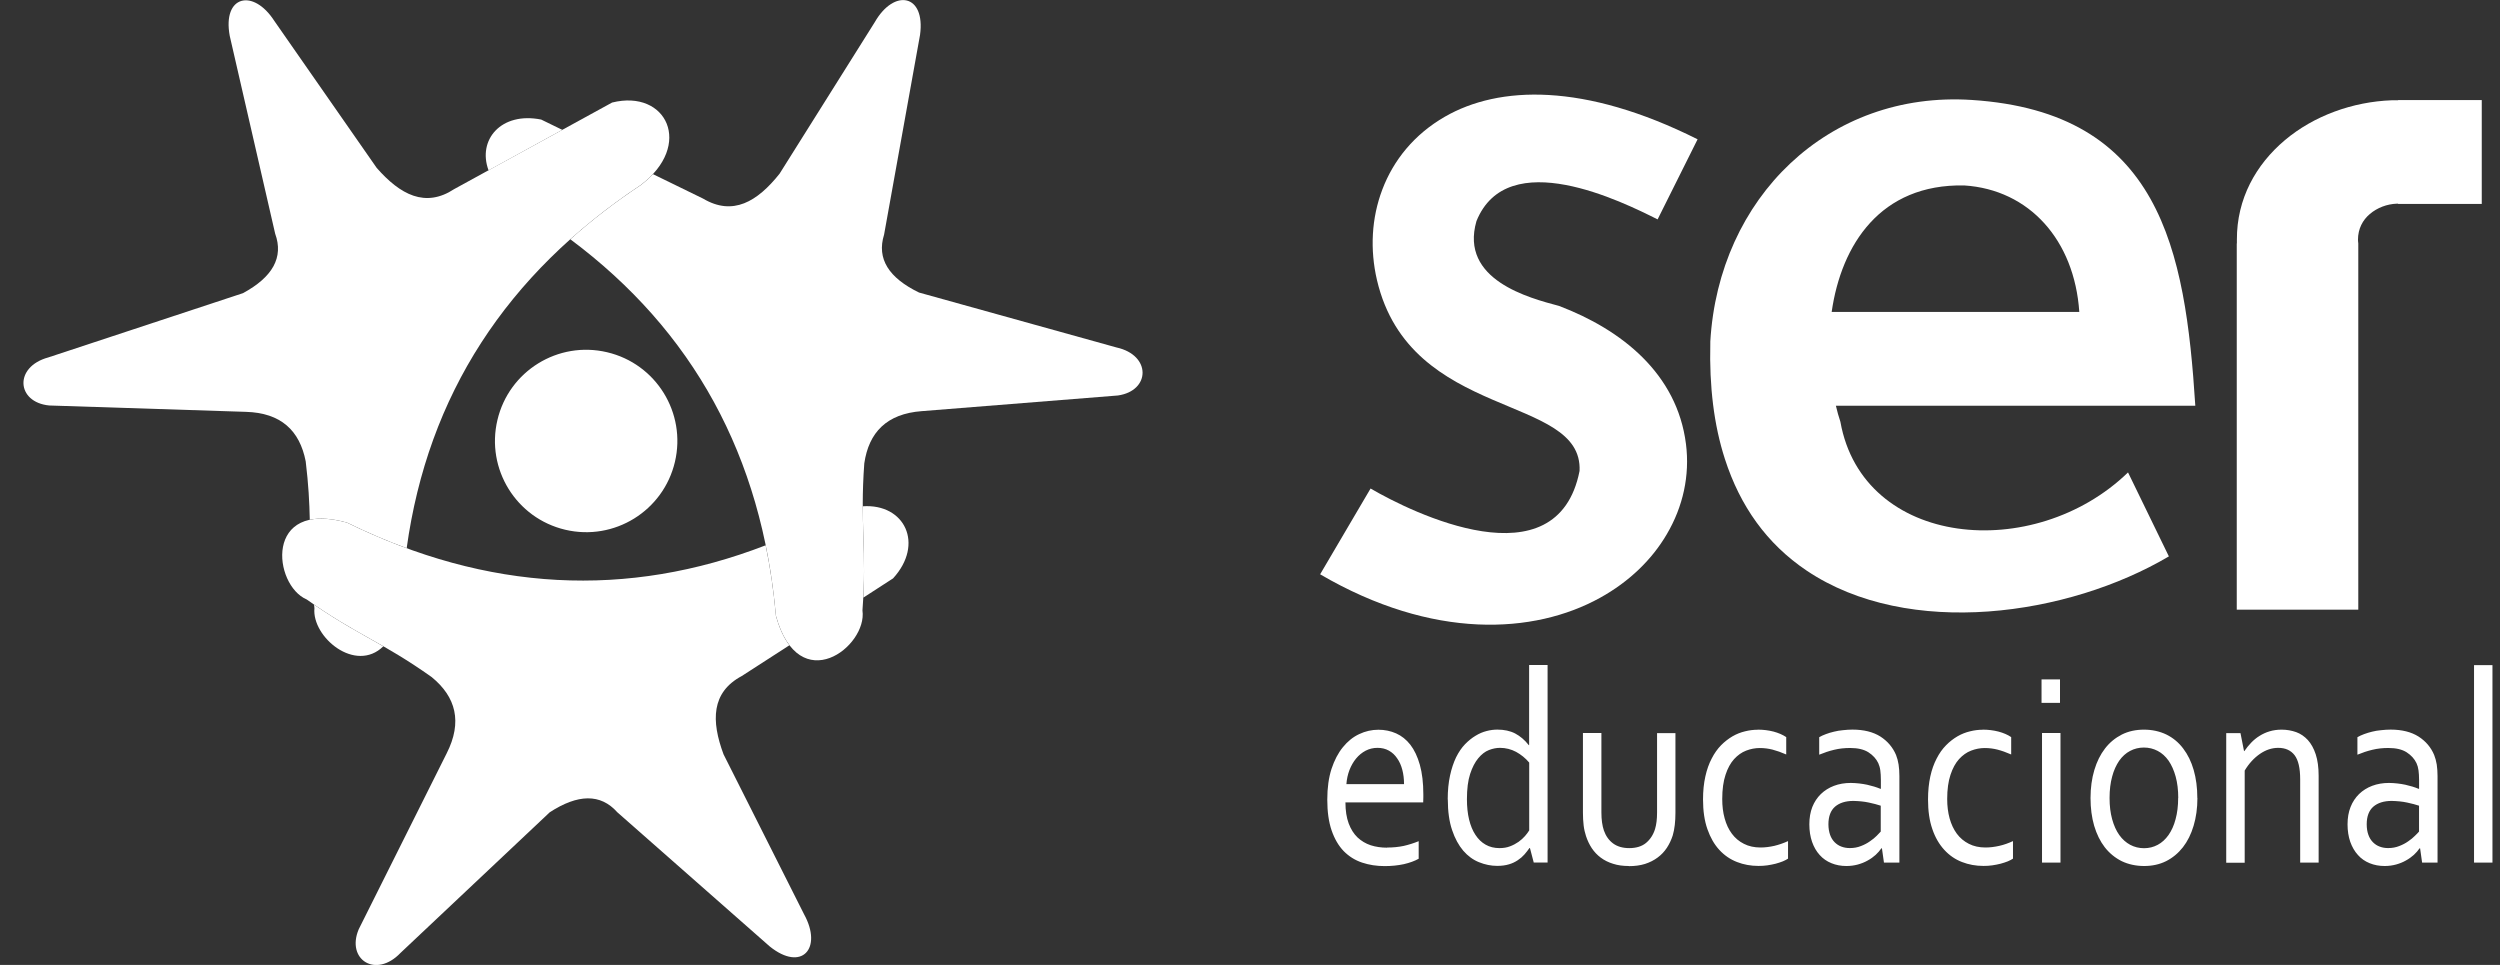
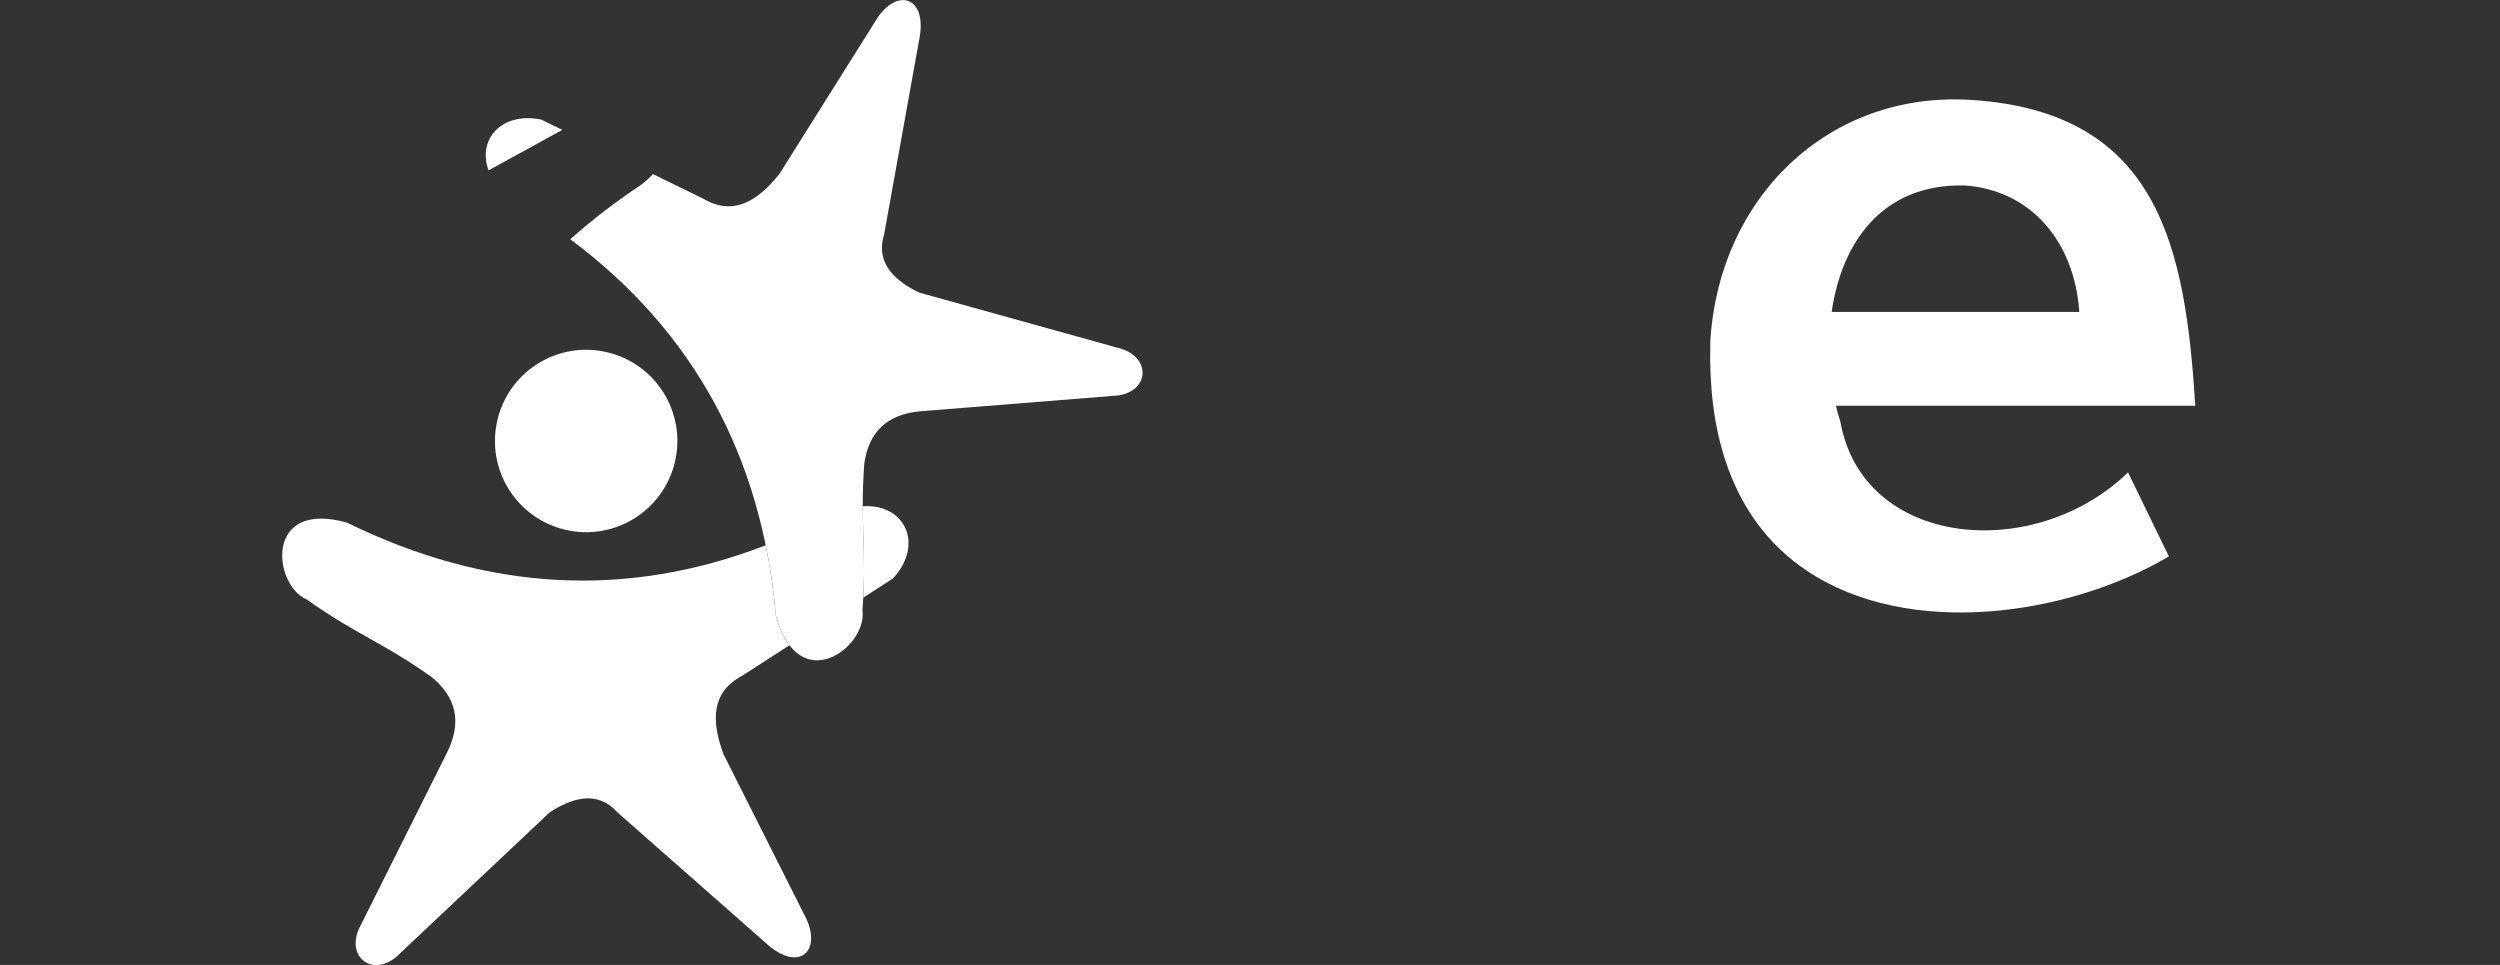
<svg xmlns="http://www.w3.org/2000/svg" width="57" height="22" viewBox="0 0 57 22" fill="none">
  <rect x="0" y="0" width="57" height="22" fill="#333333" stroke="none" />
-   <path fill-rule="evenodd" clip-rule="evenodd" d="M7.91 11.915C11.116 13.489 14.3 13.653 17.457 12.433C17.564 12.952 17.642 13.487 17.691 14.041C17.772 14.334 17.878 14.554 17.999 14.712L16.913 15.413C16.216 15.785 16.213 16.436 16.497 17.199C17.108 18.414 17.72 19.629 18.332 20.844C18.762 21.624 18.279 22.167 17.549 21.578C16.391 20.559 15.233 19.539 14.075 18.52C13.693 18.09 13.176 18.103 12.534 18.52C11.4 19.588 10.267 20.657 9.133 21.725C8.569 22.317 7.887 21.878 8.179 21.187C8.848 19.849 9.516 18.512 10.185 17.175C10.546 16.46 10.396 15.891 9.843 15.438C8.717 14.638 8.119 14.467 6.993 13.668C6.227 13.342 6.01 11.385 7.91 11.915ZM19.671 11.543C20.63 11.479 21.078 12.404 20.362 13.187L19.684 13.626C19.726 12.794 19.672 12.244 19.672 11.543H19.671Z" fill="white" />
+   <path fill-rule="evenodd" clip-rule="evenodd" d="M7.91 11.915C11.116 13.489 14.3 13.653 17.457 12.433C17.564 12.952 17.642 13.487 17.691 14.041C17.772 14.334 17.878 14.554 17.999 14.712L16.913 15.413C16.216 15.785 16.213 16.436 16.497 17.199C17.108 18.414 17.72 19.629 18.332 20.844C18.762 21.624 18.279 22.167 17.549 21.578C16.391 20.559 15.233 19.539 14.075 18.52C13.693 18.09 13.176 18.103 12.534 18.52C11.4 19.588 10.267 20.657 9.133 21.725C8.569 22.317 7.887 21.878 8.179 21.187C8.848 19.849 9.516 18.512 10.185 17.175C10.546 16.46 10.396 15.891 9.843 15.438C8.717 14.638 8.119 14.467 6.993 13.668C6.227 13.342 6.01 11.385 7.91 11.915ZM19.671 11.543C20.63 11.479 21.078 12.404 20.362 13.187L19.684 13.626C19.726 12.794 19.672 12.244 19.672 11.543H19.671" fill="white" />
  <path fill-rule="evenodd" clip-rule="evenodd" d="M17.691 14.043C17.373 10.4 15.802 7.542 13.003 5.455C13.491 5.018 14.026 4.607 14.607 4.222C14.714 4.14 14.807 4.057 14.887 3.97L16.03 4.528C16.709 4.931 17.267 4.598 17.774 3.961C18.498 2.809 19.22 1.658 19.945 0.505C20.388 -0.267 21.104 -0.135 20.977 0.795C20.703 2.313 20.431 3.832 20.157 5.35C19.985 5.9 20.264 6.335 20.954 6.67C22.455 7.087 23.955 7.505 25.456 7.922C26.255 8.098 26.232 8.911 25.488 9.017C23.997 9.136 22.507 9.255 21.016 9.374C20.217 9.434 19.809 9.858 19.706 10.564C19.604 11.941 19.767 12.541 19.664 13.918C19.782 14.743 18.219 15.94 17.691 14.04V14.043ZM11.139 3.884C10.881 3.189 11.425 2.543 12.339 2.726L12.821 2.961L11.139 3.884Z" fill="white" />
-   <path fill-rule="evenodd" clip-rule="evenodd" d="M9.272 12.499C9.756 9.01 11.543 6.255 14.607 4.22C15.817 3.307 15.198 2.028 13.956 2.338C12.755 2.995 11.557 3.654 10.356 4.311C9.697 4.745 9.125 4.44 8.588 3.827C7.81 2.711 7.032 1.594 6.256 0.479C5.775 -0.27 5.067 -0.105 5.238 0.818C5.584 2.322 5.93 3.825 6.274 5.329C6.471 5.869 6.214 6.319 5.54 6.684C4.061 7.172 2.582 7.661 1.102 8.149C0.313 8.363 0.373 9.172 1.122 9.245C2.616 9.294 4.111 9.341 5.605 9.39C6.406 9.413 6.833 9.816 6.97 10.519C7.034 11.046 7.055 11.461 7.063 11.85C7.28 11.804 7.559 11.817 7.91 11.915C8.365 12.138 8.818 12.332 9.272 12.499ZM7.16 13.784L7.169 13.867C7.107 14.523 8.104 15.359 8.74 14.736C8.236 14.446 7.776 14.208 7.158 13.784H7.16Z" fill="white" />
  <path d="M15.388 10.532C15.652 9.414 14.96 8.294 13.842 8.031C12.724 7.767 11.604 8.459 11.341 9.577C11.077 10.694 11.769 11.814 12.887 12.078C14.004 12.342 15.124 11.65 15.388 10.532Z" fill="white" />
-   <path fill-rule="evenodd" clip-rule="evenodd" d="M50.998 13.9V5.551H51.001C51.001 5.528 51.001 5.499 51.001 5.464C50.998 4.533 51.433 3.754 52.095 3.196C52.751 2.643 53.637 2.318 54.539 2.286C54.563 2.286 54.609 2.286 54.676 2.286V2.281H56.584V4.649H54.676V4.644C54.664 4.644 54.677 4.644 54.646 4.644C54.424 4.652 54.203 4.735 54.033 4.879C53.87 5.016 53.762 5.216 53.762 5.464C53.762 5.469 53.762 5.474 53.764 5.505L53.769 5.551V13.9H50.995H50.998Z" fill="white" />
  <path fill-rule="evenodd" clip-rule="evenodd" d="M49.45 12.686C47.163 14.038 43.518 14.575 41.189 13.008C40.284 12.399 39.674 11.54 39.327 10.463C39.077 9.69 38.971 8.808 38.995 7.831V7.787C39.185 4.514 41.682 2.066 44.957 2.279C49.246 2.558 49.825 5.676 50.053 9.25H41.858C41.887 9.377 41.922 9.499 41.961 9.617C42.474 12.489 46.376 12.846 48.519 10.771L49.45 12.685V12.686ZM47.408 7.112C47.297 5.476 46.271 4.324 44.784 4.228C42.876 4.191 41.983 5.575 41.762 7.112H47.41H47.408Z" fill="white" />
-   <path fill-rule="evenodd" clip-rule="evenodd" d="M37.795 5.003C36.996 4.602 34.369 3.294 33.663 5.042C33.276 6.383 34.871 6.795 35.546 6.975C36.975 7.518 38.237 8.519 38.44 10.122C38.531 10.842 38.373 11.553 38.002 12.182C37.665 12.758 37.145 13.264 36.481 13.63C34.979 14.461 32.668 14.596 30.099 13.094L31.249 11.138C32.19 11.688 35.505 13.321 36.014 10.737C36.094 8.969 32.152 9.61 31.395 6.386C31.232 5.688 31.271 4.97 31.516 4.324C31.772 3.648 32.247 3.062 32.943 2.661C34.173 1.953 36.114 1.878 38.705 3.176L37.794 5.001L37.795 5.003Z" fill="white" />
-   <path fill-rule="evenodd" clip-rule="evenodd" d="M31.407 17.051C31.309 17.051 31.219 17.073 31.136 17.116C31.053 17.16 30.981 17.219 30.919 17.294C30.857 17.369 30.807 17.457 30.768 17.556C30.73 17.656 30.706 17.763 30.698 17.878H32.012C32.012 17.76 31.999 17.652 31.973 17.553C31.947 17.452 31.908 17.364 31.855 17.29C31.805 17.215 31.743 17.157 31.666 17.114C31.591 17.072 31.505 17.051 31.407 17.051ZM31.625 19.324C31.764 19.324 31.89 19.311 32.004 19.287C32.118 19.261 32.232 19.225 32.346 19.179V19.579C32.255 19.631 32.141 19.672 32.007 19.703C31.872 19.732 31.727 19.747 31.572 19.747C31.389 19.747 31.216 19.721 31.055 19.667C30.893 19.613 30.755 19.525 30.637 19.406C30.52 19.285 30.428 19.128 30.361 18.934C30.295 18.742 30.262 18.507 30.262 18.233C30.262 17.959 30.295 17.729 30.358 17.532C30.424 17.333 30.51 17.168 30.618 17.036C30.725 16.904 30.849 16.803 30.989 16.738C31.13 16.671 31.276 16.638 31.428 16.638C31.572 16.638 31.707 16.666 31.831 16.721C31.957 16.777 32.064 16.863 32.156 16.98C32.247 17.098 32.32 17.251 32.373 17.439C32.425 17.626 32.452 17.85 32.452 18.111V18.174C32.452 18.192 32.452 18.231 32.449 18.295H30.676C30.676 18.483 30.701 18.642 30.75 18.774C30.799 18.905 30.867 19.013 30.952 19.094C31.038 19.174 31.138 19.234 31.252 19.272C31.368 19.309 31.492 19.327 31.625 19.327V19.324ZM33.446 18.223C33.446 18.393 33.462 18.548 33.495 18.685C33.529 18.823 33.576 18.939 33.64 19.035C33.703 19.132 33.78 19.207 33.873 19.259C33.964 19.311 34.07 19.337 34.189 19.337C34.277 19.337 34.357 19.324 34.429 19.296C34.501 19.269 34.566 19.234 34.623 19.194C34.68 19.153 34.729 19.109 34.77 19.062C34.811 19.014 34.843 18.972 34.866 18.933V17.387C34.78 17.285 34.679 17.204 34.566 17.142C34.453 17.082 34.33 17.051 34.199 17.051C34.119 17.051 34.036 17.067 33.948 17.101C33.86 17.135 33.78 17.197 33.705 17.287C33.63 17.377 33.568 17.496 33.519 17.646C33.47 17.796 33.446 17.988 33.446 18.223ZM33.008 18.228C33.008 18.023 33.026 17.842 33.061 17.682C33.095 17.524 33.142 17.385 33.199 17.266C33.258 17.148 33.325 17.049 33.402 16.969C33.48 16.889 33.56 16.824 33.643 16.775C33.726 16.724 33.809 16.689 33.896 16.667C33.981 16.645 34.062 16.635 34.139 16.635C34.295 16.635 34.432 16.664 34.547 16.724C34.662 16.785 34.765 16.873 34.856 16.989H34.864V15.162H35.285V19.665H34.969L34.883 19.336H34.871C34.838 19.383 34.801 19.432 34.758 19.481C34.715 19.53 34.664 19.574 34.605 19.613C34.547 19.652 34.48 19.685 34.403 19.707C34.326 19.73 34.237 19.742 34.137 19.742C33.997 19.742 33.858 19.714 33.723 19.659C33.587 19.605 33.467 19.517 33.362 19.396C33.258 19.274 33.172 19.117 33.108 18.926C33.043 18.735 33.01 18.502 33.01 18.225L33.008 18.228ZM37.138 19.745C37.004 19.745 36.885 19.729 36.778 19.694C36.672 19.662 36.577 19.614 36.497 19.554C36.417 19.495 36.349 19.422 36.293 19.339C36.238 19.256 36.194 19.163 36.161 19.063C36.137 18.988 36.117 18.907 36.107 18.819C36.096 18.729 36.091 18.631 36.091 18.527V16.713H36.512V18.525C36.512 18.688 36.531 18.825 36.569 18.936C36.613 19.06 36.681 19.158 36.778 19.23C36.874 19.301 36.998 19.337 37.146 19.337C37.304 19.337 37.433 19.298 37.528 19.22C37.624 19.14 37.694 19.035 37.735 18.902C37.766 18.801 37.781 18.675 37.781 18.527V16.715H38.2V18.532C38.2 18.631 38.195 18.724 38.185 18.81C38.175 18.897 38.159 18.977 38.138 19.049C38.105 19.15 38.061 19.244 38.004 19.331C37.947 19.417 37.877 19.491 37.794 19.552C37.711 19.614 37.614 19.663 37.505 19.698C37.396 19.732 37.273 19.748 37.136 19.748L37.138 19.745ZM40.079 16.636C40.203 16.636 40.322 16.651 40.436 16.68C40.548 16.71 40.646 16.752 40.726 16.806V17.202C40.614 17.153 40.509 17.116 40.413 17.091C40.318 17.067 40.221 17.055 40.123 17.055C40.018 17.055 39.914 17.075 39.813 17.114C39.71 17.153 39.619 17.219 39.537 17.308C39.456 17.398 39.39 17.517 39.342 17.666C39.293 17.812 39.267 17.998 39.267 18.217C39.267 18.377 39.284 18.523 39.322 18.659C39.359 18.794 39.413 18.91 39.487 19.009C39.56 19.107 39.651 19.184 39.761 19.239C39.87 19.295 39.997 19.323 40.141 19.323C40.245 19.323 40.351 19.309 40.457 19.285C40.563 19.259 40.667 19.223 40.767 19.177V19.577C40.736 19.598 40.697 19.618 40.648 19.639C40.599 19.659 40.544 19.676 40.483 19.693C40.424 19.707 40.361 19.721 40.294 19.73C40.227 19.74 40.162 19.743 40.093 19.743C39.92 19.743 39.757 19.714 39.604 19.654C39.451 19.595 39.315 19.502 39.201 19.378C39.085 19.252 38.996 19.096 38.929 18.905C38.862 18.714 38.829 18.489 38.829 18.228C38.829 18.034 38.847 17.858 38.882 17.703C38.916 17.548 38.965 17.411 39.027 17.294C39.087 17.176 39.159 17.075 39.24 16.992C39.322 16.909 39.41 16.842 39.501 16.788C39.594 16.734 39.691 16.697 39.788 16.674C39.888 16.649 39.984 16.638 40.077 16.638L40.079 16.636ZM42.905 19.342H42.895C42.861 19.393 42.817 19.442 42.765 19.491C42.713 19.538 42.652 19.582 42.584 19.619C42.515 19.659 42.44 19.688 42.359 19.711C42.277 19.733 42.191 19.745 42.099 19.745C41.975 19.745 41.861 19.724 41.757 19.681C41.653 19.639 41.563 19.577 41.489 19.494C41.414 19.412 41.357 19.313 41.315 19.194C41.274 19.076 41.253 18.942 41.253 18.794C41.253 18.646 41.276 18.515 41.321 18.399C41.367 18.284 41.432 18.186 41.516 18.104C41.599 18.024 41.698 17.961 41.814 17.917C41.93 17.873 42.059 17.851 42.199 17.851C42.333 17.853 42.457 17.868 42.571 17.892C42.683 17.917 42.784 17.948 42.873 17.985H42.884V17.78C42.884 17.698 42.879 17.626 42.871 17.564C42.863 17.502 42.846 17.447 42.825 17.4C42.778 17.3 42.703 17.219 42.6 17.152C42.497 17.087 42.36 17.054 42.184 17.054C42.055 17.054 41.933 17.067 41.819 17.095C41.705 17.122 41.592 17.16 41.478 17.207V16.808C41.52 16.782 41.573 16.76 41.63 16.738C41.688 16.716 41.75 16.697 41.816 16.682C41.881 16.666 41.948 16.654 42.021 16.648C42.093 16.64 42.165 16.635 42.236 16.635C42.496 16.635 42.708 16.689 42.873 16.793C43.037 16.899 43.156 17.039 43.23 17.214C43.256 17.279 43.275 17.352 43.288 17.432C43.3 17.512 43.306 17.6 43.306 17.695V19.667H42.954L42.908 19.34L42.905 19.342ZM42.882 18.37C42.806 18.344 42.714 18.321 42.608 18.298C42.502 18.275 42.385 18.264 42.258 18.261C42.08 18.261 41.941 18.305 41.84 18.391C41.739 18.479 41.688 18.613 41.688 18.794C41.688 18.885 41.702 18.965 41.726 19.034C41.75 19.102 41.786 19.159 41.83 19.203C41.874 19.247 41.926 19.282 41.985 19.303C42.046 19.326 42.109 19.336 42.178 19.336C42.267 19.336 42.352 19.321 42.429 19.29C42.505 19.261 42.574 19.225 42.634 19.182C42.695 19.142 42.745 19.099 42.788 19.057C42.83 19.016 42.861 18.983 42.881 18.96V18.368L42.882 18.37ZM45.208 16.636C45.332 16.636 45.451 16.651 45.565 16.68C45.678 16.71 45.776 16.752 45.855 16.806V17.202C45.743 17.153 45.639 17.116 45.542 17.091C45.448 17.067 45.35 17.055 45.252 17.055C45.148 17.055 45.043 17.075 44.942 17.114C44.839 17.153 44.748 17.219 44.666 17.308C44.585 17.398 44.52 17.517 44.471 17.666C44.422 17.812 44.396 17.998 44.396 18.217C44.396 18.377 44.414 18.523 44.451 18.659C44.489 18.794 44.543 18.91 44.616 19.009C44.689 19.107 44.781 19.184 44.89 19.239C44.999 19.295 45.126 19.323 45.27 19.323C45.374 19.323 45.48 19.309 45.586 19.285C45.692 19.261 45.797 19.223 45.896 19.177V19.577C45.865 19.598 45.826 19.618 45.777 19.639C45.728 19.659 45.673 19.676 45.612 19.693C45.554 19.707 45.49 19.721 45.423 19.73C45.356 19.74 45.291 19.743 45.223 19.743C45.05 19.743 44.887 19.714 44.733 19.654C44.58 19.595 44.445 19.502 44.331 19.378C44.215 19.252 44.123 19.096 44.058 18.905C43.991 18.714 43.959 18.489 43.959 18.228C43.959 18.034 43.977 17.858 44.011 17.703C44.045 17.548 44.094 17.411 44.156 17.294C44.216 17.176 44.288 17.075 44.37 16.992C44.451 16.909 44.539 16.842 44.631 16.788C44.724 16.734 44.82 16.697 44.918 16.674C45.017 16.649 45.113 16.638 45.206 16.638L45.208 16.636ZM46.558 19.668V16.713H46.979V19.668H46.558ZM46.547 16.025V15.49H46.968V16.025H46.547ZM49.664 18.194C49.664 18.011 49.644 17.848 49.605 17.706C49.566 17.564 49.512 17.444 49.444 17.344C49.373 17.245 49.292 17.171 49.196 17.121C49.099 17.07 48.995 17.044 48.881 17.044C48.767 17.044 48.662 17.07 48.566 17.121C48.47 17.171 48.388 17.246 48.318 17.344C48.25 17.444 48.194 17.564 48.157 17.706C48.118 17.848 48.098 18.011 48.098 18.194C48.098 18.377 48.118 18.536 48.157 18.678C48.196 18.82 48.25 18.941 48.32 19.039C48.39 19.137 48.473 19.21 48.569 19.262C48.666 19.313 48.77 19.339 48.884 19.339C48.998 19.339 49.101 19.313 49.196 19.262C49.29 19.212 49.372 19.137 49.442 19.039C49.51 18.941 49.566 18.822 49.603 18.678C49.642 18.536 49.662 18.375 49.662 18.194H49.664ZM50.101 18.194C50.101 18.427 50.071 18.637 50.014 18.828C49.957 19.019 49.876 19.182 49.77 19.318C49.664 19.453 49.536 19.559 49.388 19.634C49.238 19.709 49.07 19.745 48.886 19.745C48.702 19.745 48.524 19.707 48.374 19.634C48.224 19.559 48.095 19.453 47.989 19.318C47.884 19.182 47.804 19.019 47.747 18.828C47.692 18.639 47.664 18.427 47.664 18.194C47.664 17.961 47.694 17.747 47.751 17.556C47.808 17.365 47.889 17.202 47.995 17.065C48.101 16.928 48.228 16.824 48.379 16.747C48.529 16.672 48.697 16.636 48.883 16.636C49.068 16.636 49.241 16.674 49.393 16.747C49.545 16.822 49.673 16.928 49.776 17.065C49.881 17.202 49.961 17.365 50.016 17.556C50.071 17.747 50.099 17.959 50.099 18.194H50.101ZM51.164 17.124H51.172C51.22 17.055 51.27 16.992 51.327 16.933C51.383 16.875 51.446 16.822 51.518 16.778C51.588 16.734 51.665 16.698 51.748 16.674C51.831 16.649 51.923 16.636 52.022 16.636C52.139 16.636 52.249 16.656 52.352 16.692C52.454 16.729 52.542 16.79 52.619 16.873C52.694 16.956 52.754 17.064 52.798 17.197C52.842 17.331 52.865 17.494 52.865 17.69V19.668H52.444V17.768C52.444 17.514 52.402 17.331 52.317 17.219C52.232 17.108 52.108 17.051 51.944 17.051C51.8 17.051 51.662 17.096 51.526 17.189C51.392 17.282 51.275 17.408 51.179 17.569V19.67H50.758V16.715H51.083L51.164 17.126V17.124ZM55.176 19.342H55.166C55.132 19.393 55.088 19.442 55.036 19.491C54.984 19.538 54.923 19.582 54.855 19.619C54.786 19.659 54.712 19.688 54.63 19.711C54.548 19.733 54.462 19.745 54.371 19.745C54.247 19.745 54.133 19.724 54.028 19.681C53.924 19.639 53.834 19.577 53.761 19.494C53.686 19.412 53.629 19.313 53.586 19.194C53.545 19.076 53.524 18.942 53.524 18.794C53.524 18.646 53.547 18.515 53.593 18.399C53.638 18.284 53.704 18.186 53.787 18.104C53.87 18.024 53.969 17.961 54.085 17.917C54.201 17.873 54.33 17.851 54.47 17.851C54.604 17.853 54.728 17.868 54.842 17.892C54.955 17.917 55.056 17.948 55.144 17.985H55.155V17.78C55.155 17.698 55.15 17.626 55.142 17.564C55.134 17.502 55.118 17.447 55.096 17.4C55.049 17.3 54.974 17.219 54.871 17.152C54.769 17.087 54.632 17.054 54.455 17.054C54.327 17.054 54.204 17.067 54.09 17.095C53.976 17.122 53.863 17.16 53.749 17.207V16.808C53.792 16.782 53.844 16.76 53.901 16.738C53.96 16.716 54.022 16.697 54.085 16.682C54.15 16.666 54.217 16.654 54.291 16.648C54.362 16.64 54.434 16.635 54.506 16.635C54.765 16.635 54.977 16.689 55.142 16.793C55.307 16.899 55.426 17.039 55.499 17.214C55.525 17.279 55.545 17.352 55.558 17.432C55.569 17.512 55.576 17.6 55.576 17.695V19.667H55.224L55.178 19.34L55.176 19.342ZM55.155 18.37C55.078 18.344 54.987 18.321 54.881 18.298C54.775 18.275 54.658 18.264 54.53 18.261C54.353 18.261 54.214 18.305 54.113 18.391C54.012 18.479 53.961 18.613 53.961 18.794C53.961 18.885 53.974 18.965 53.999 19.034C54.023 19.102 54.059 19.159 54.103 19.203C54.147 19.247 54.199 19.282 54.258 19.303C54.318 19.326 54.382 19.336 54.45 19.336C54.54 19.336 54.625 19.321 54.702 19.29C54.778 19.261 54.847 19.225 54.907 19.182C54.968 19.142 55.018 19.099 55.06 19.057C55.103 19.016 55.134 18.983 55.154 18.96V18.368L55.155 18.37ZM56.408 19.668V15.165H56.828V19.668H56.408Z" fill="white" />
</svg>